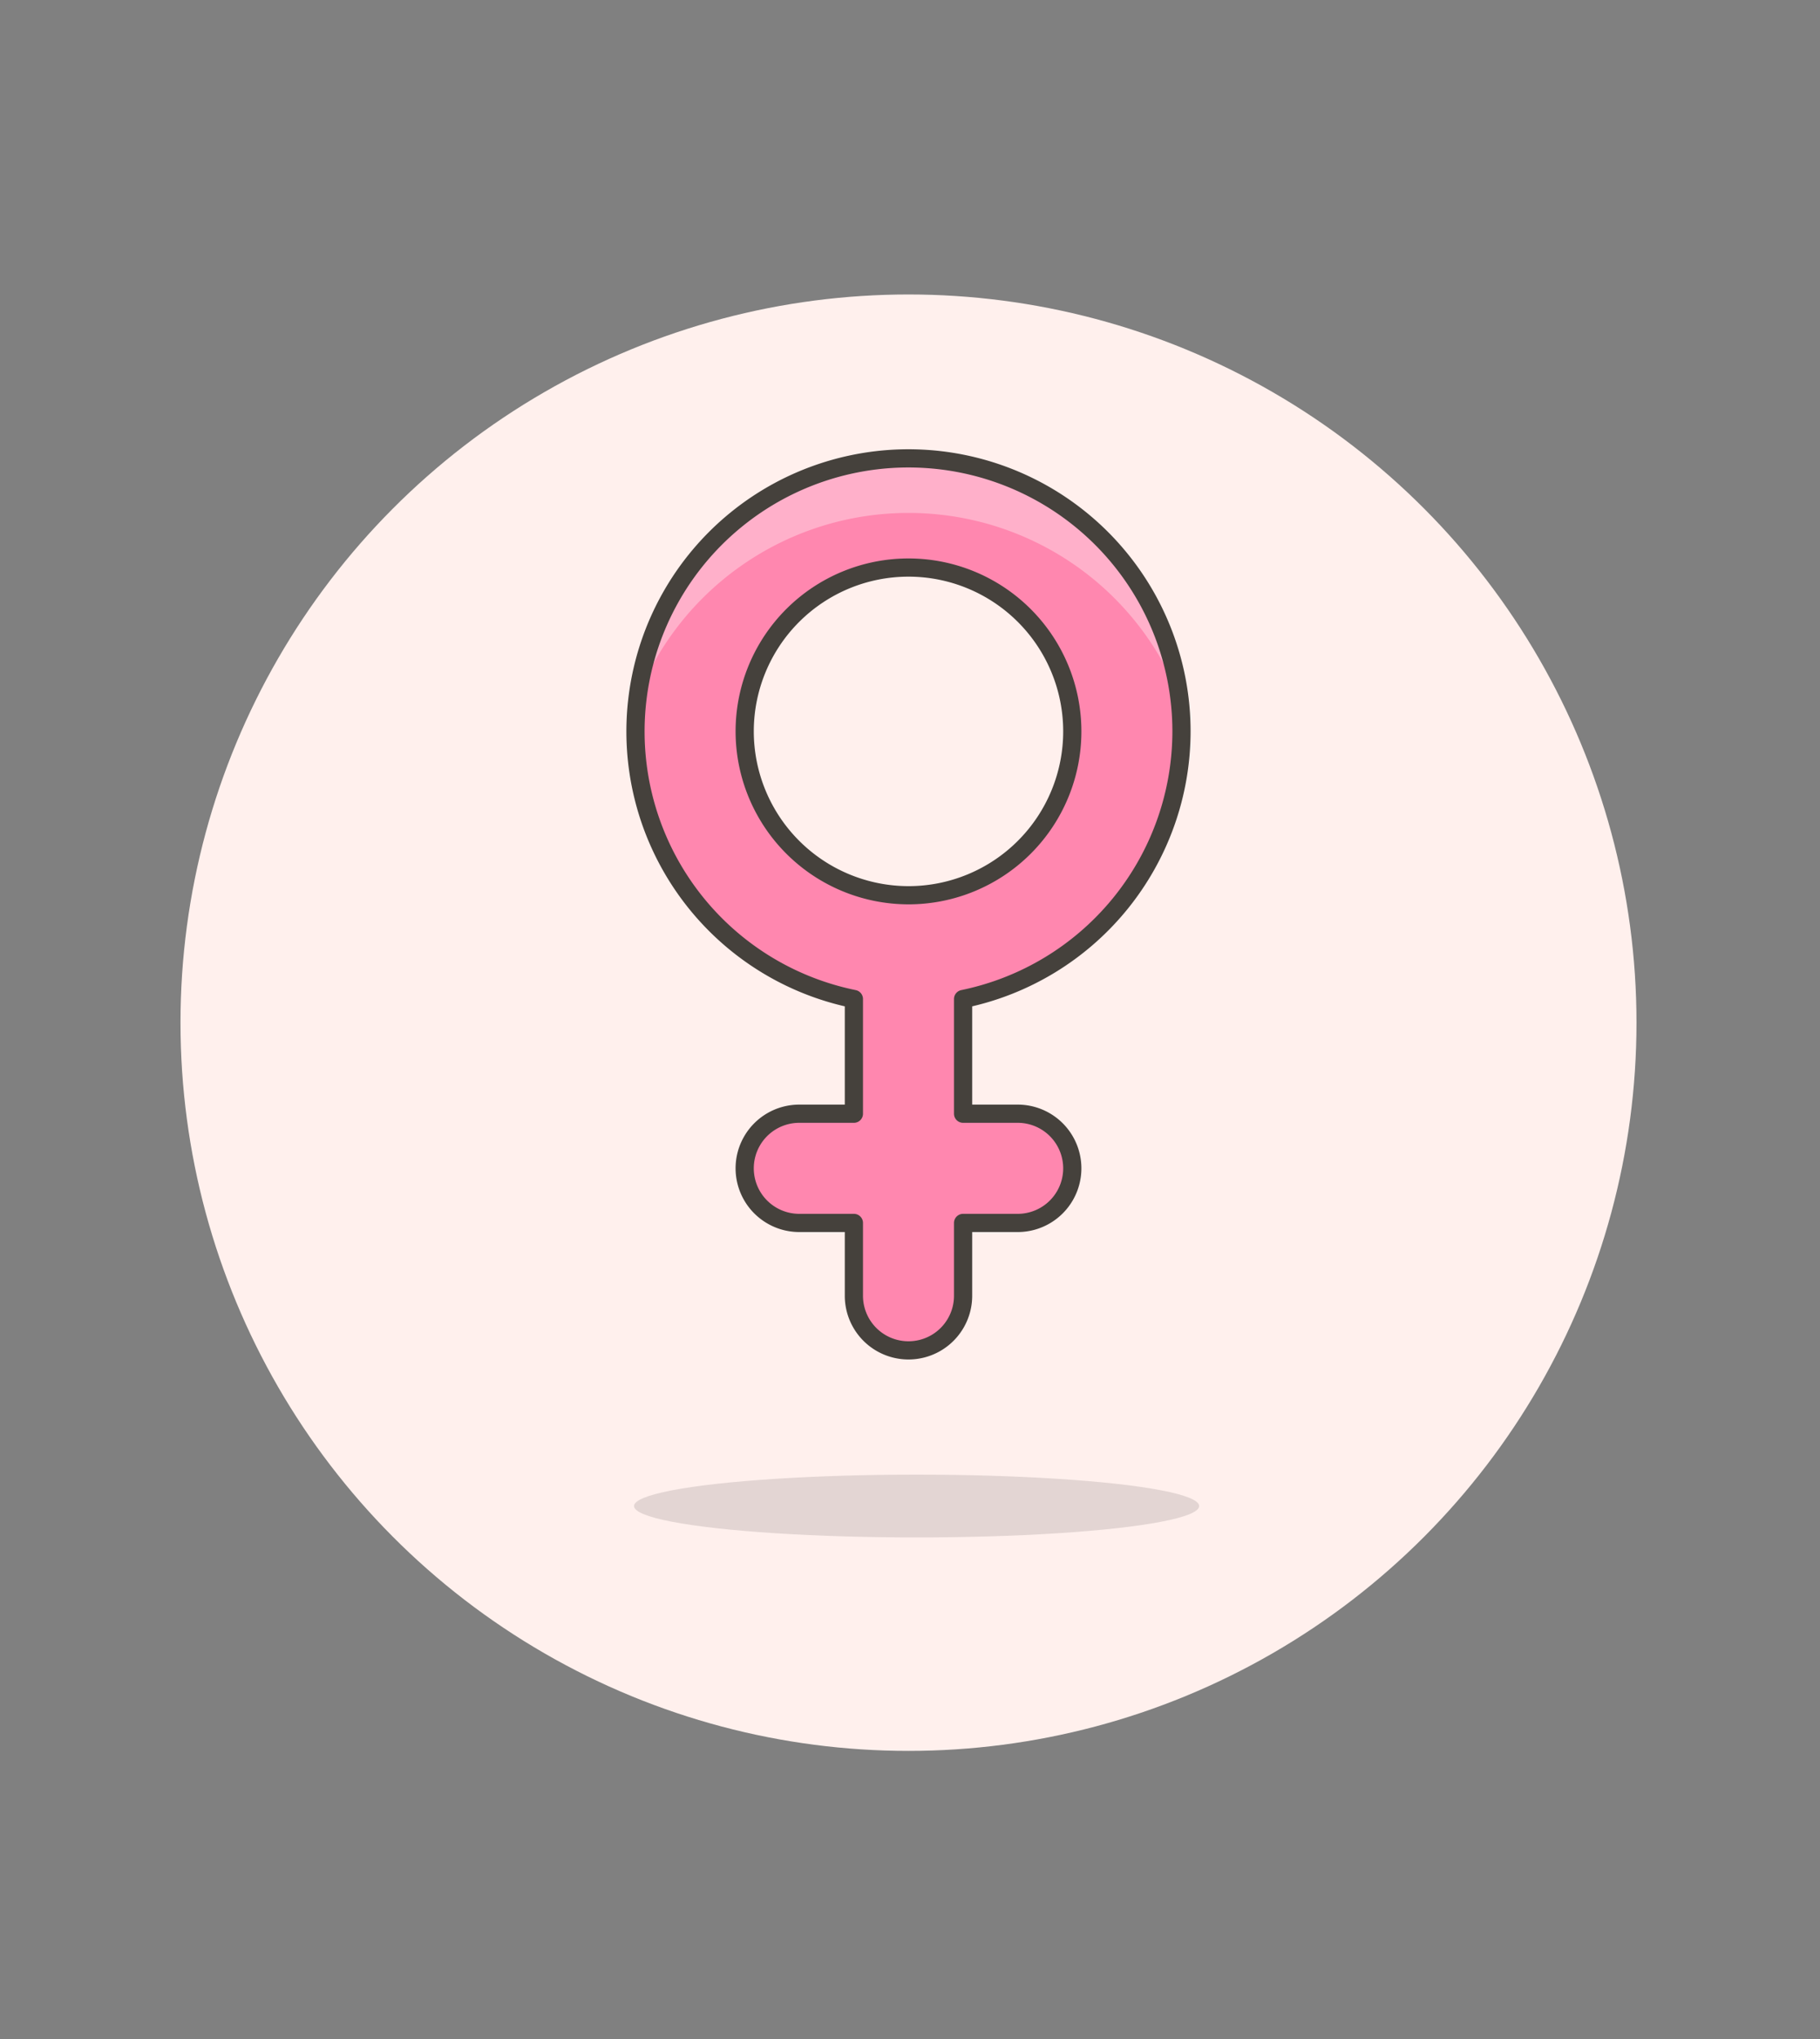
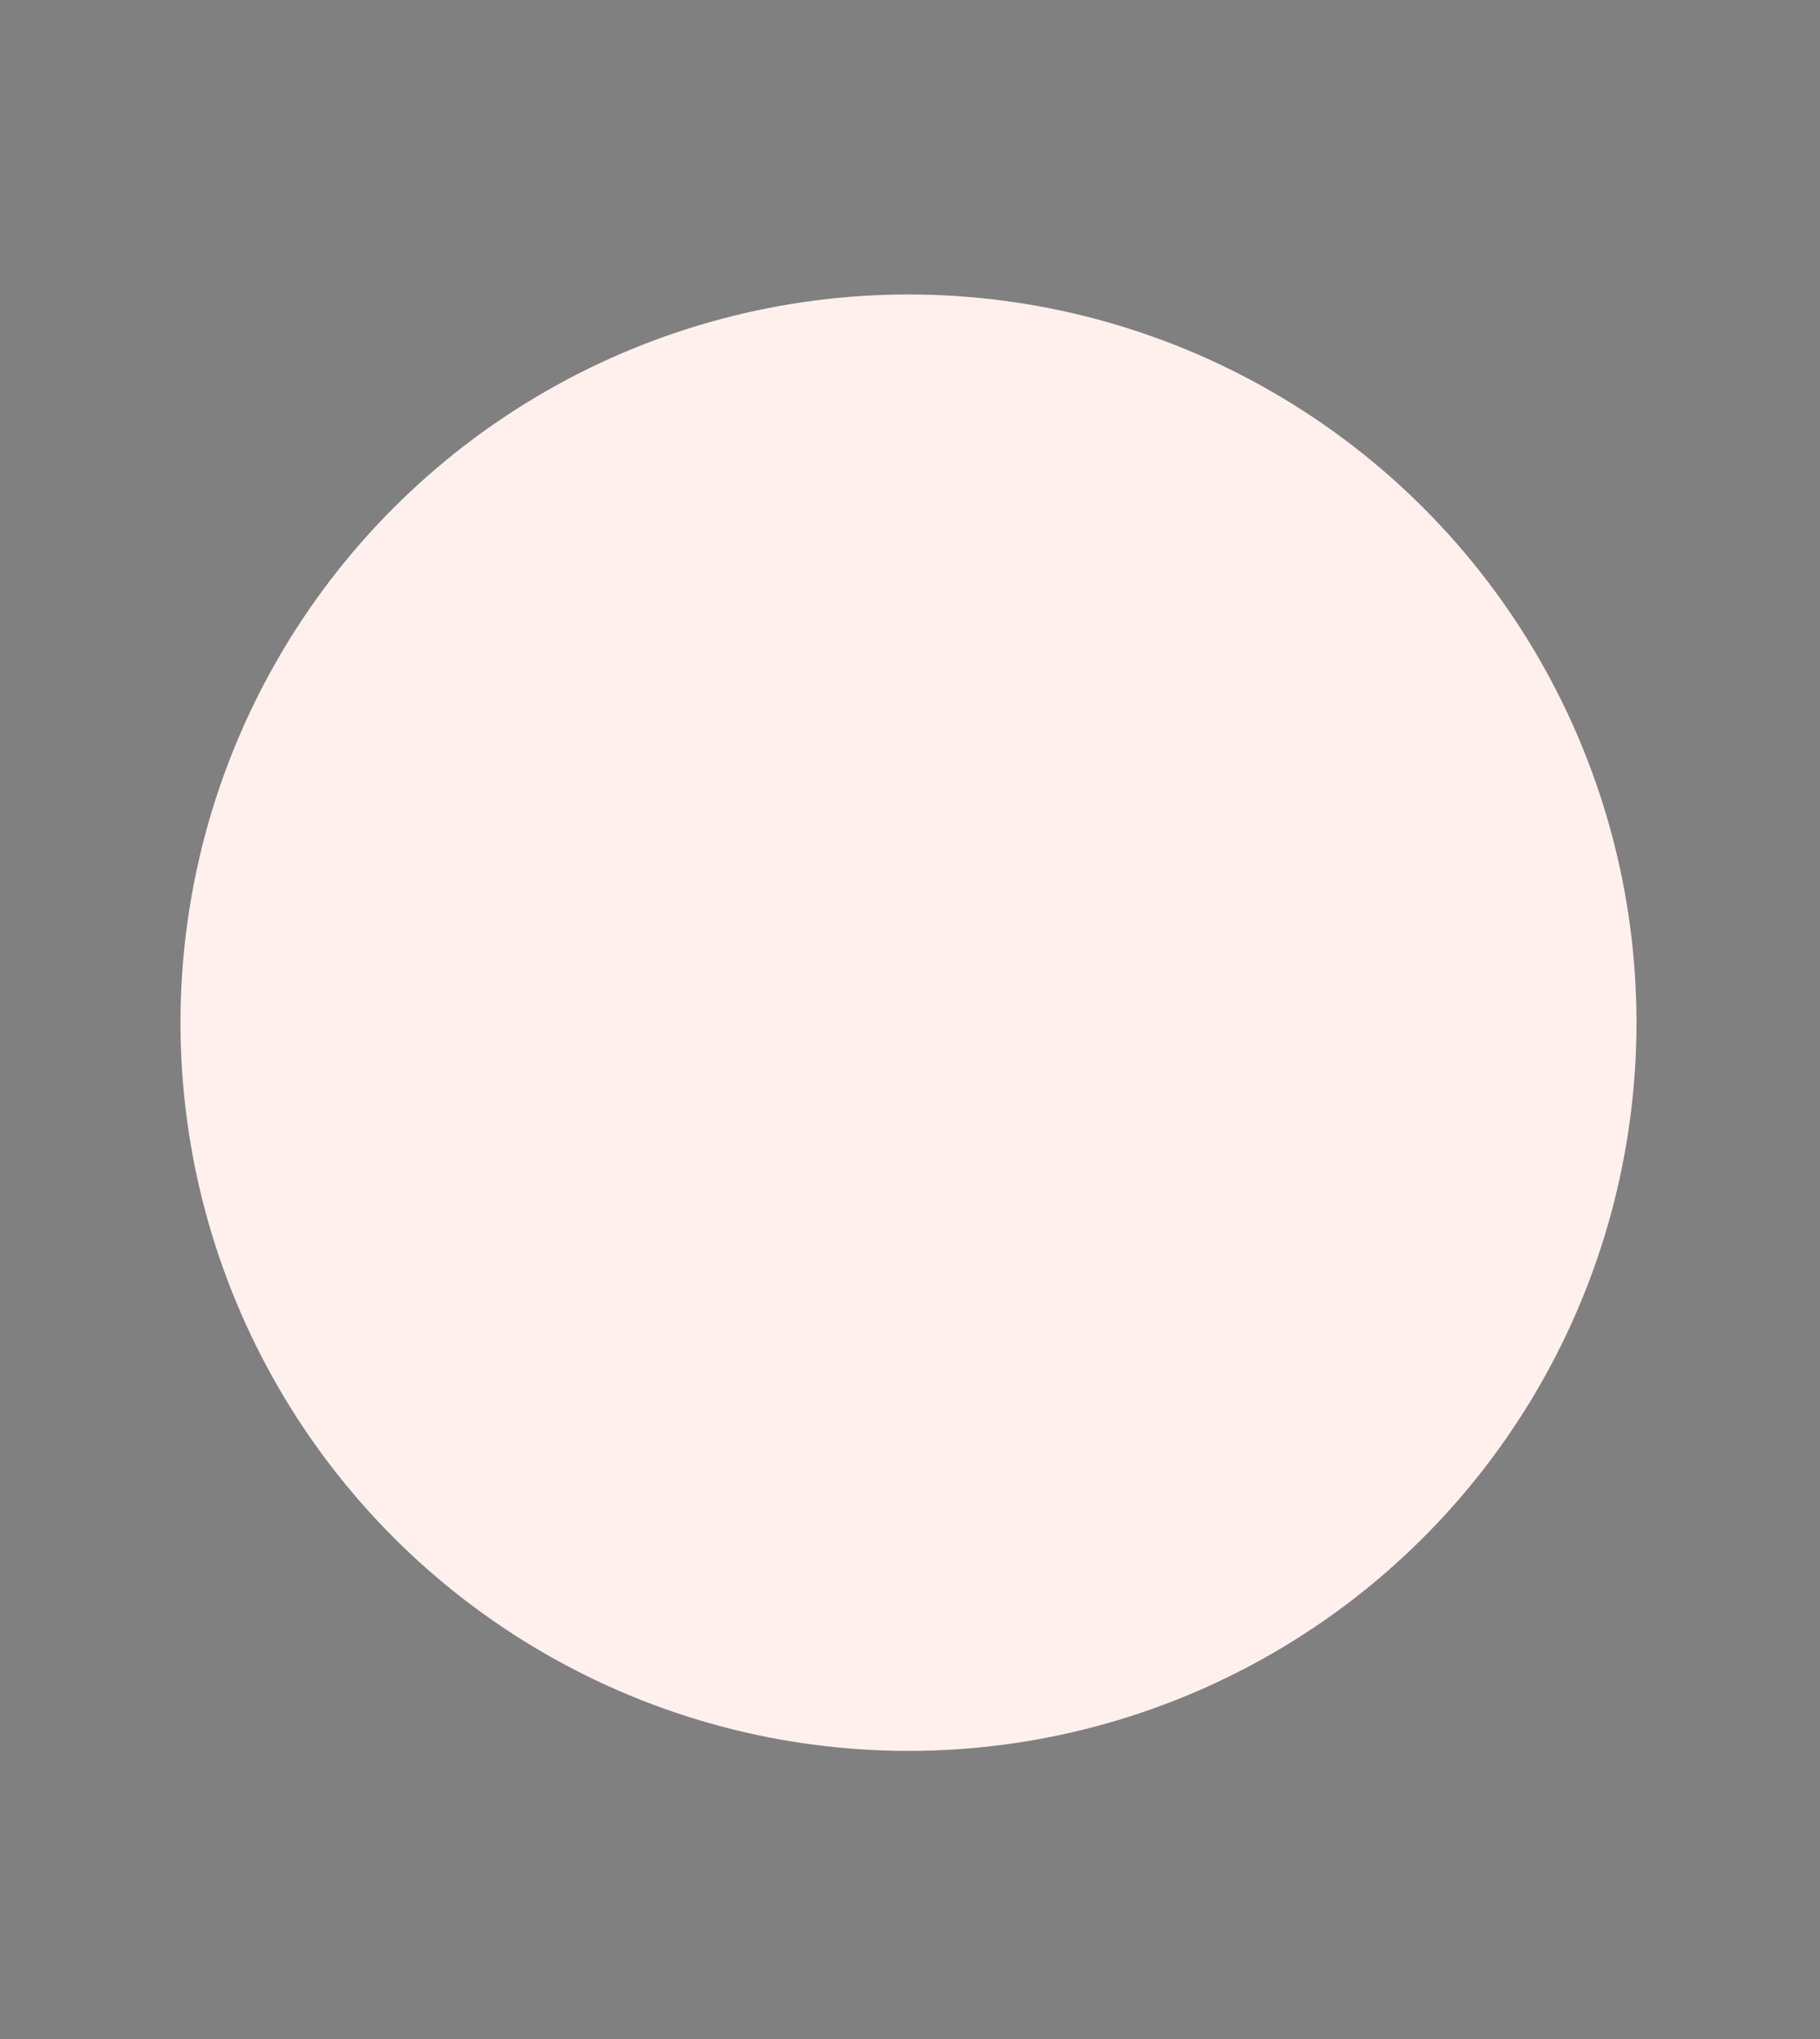
<svg xmlns="http://www.w3.org/2000/svg" id="Multicolor" viewBox="0 0 100 112">
  <rect x="0" y="0" width="100" height="112" fill="#808080" stroke="none" />
  <defs>
    <style>.cls-1{fill:#fff0ed;}.cls-2{fill:#ff87af;}.cls-3{fill:#ffb0ca;}.cls-4{fill:none;stroke:#45413c;stroke-linecap:round;stroke-linejoin:round;}.cls-5{fill:#45413c;fill-opacity:0.15;}</style>
  </defs>
  <title>184- sign-female-1</title>
  <g id="Scene">
    <g id="New_Symbol_1-29" data-name="New Symbol 1">
      <circle class="cls-1" cx="49.917" cy="56.175" r="40" />
    </g>
-     <path class="cls-2" d="M64.917,40.175a15,15,0,1,0-18,14.7v6.3h-3a3,3,0,0,0,0,6h3v4a3,3,0,0,0,6,0v-4h3a3,3,0,0,0,0-6h-3v-6.3A15.025,15.025,0,0,0,64.917,40.175Zm-24,0a9,9,0,1,1,9,9A9.01,9.01,0,0,1,40.917,40.175Z" />
-     <path class="cls-3" d="M49.917,28.175A16,16,0,0,1,64.8,38.287a15,15,0,0,0-29.763,0A16,16,0,0,1,49.917,28.175Z" />
-     <path class="cls-4" d="M64.917,40.175a15,15,0,1,0-18,14.7v6.3h-3a3,3,0,0,0,0,6h3v4a3,3,0,0,0,6,0v-4h3a3,3,0,0,0,0-6h-3v-6.3A15.025,15.025,0,0,0,64.917,40.175Zm-24,0a9,9,0,1,1,9,9A9.01,9.01,0,0,1,40.917,40.175Z" />
-     <ellipse class="cls-5" cx="50.362" cy="82.725" rx="15.525" ry="1.725" />
  </g>
</svg>